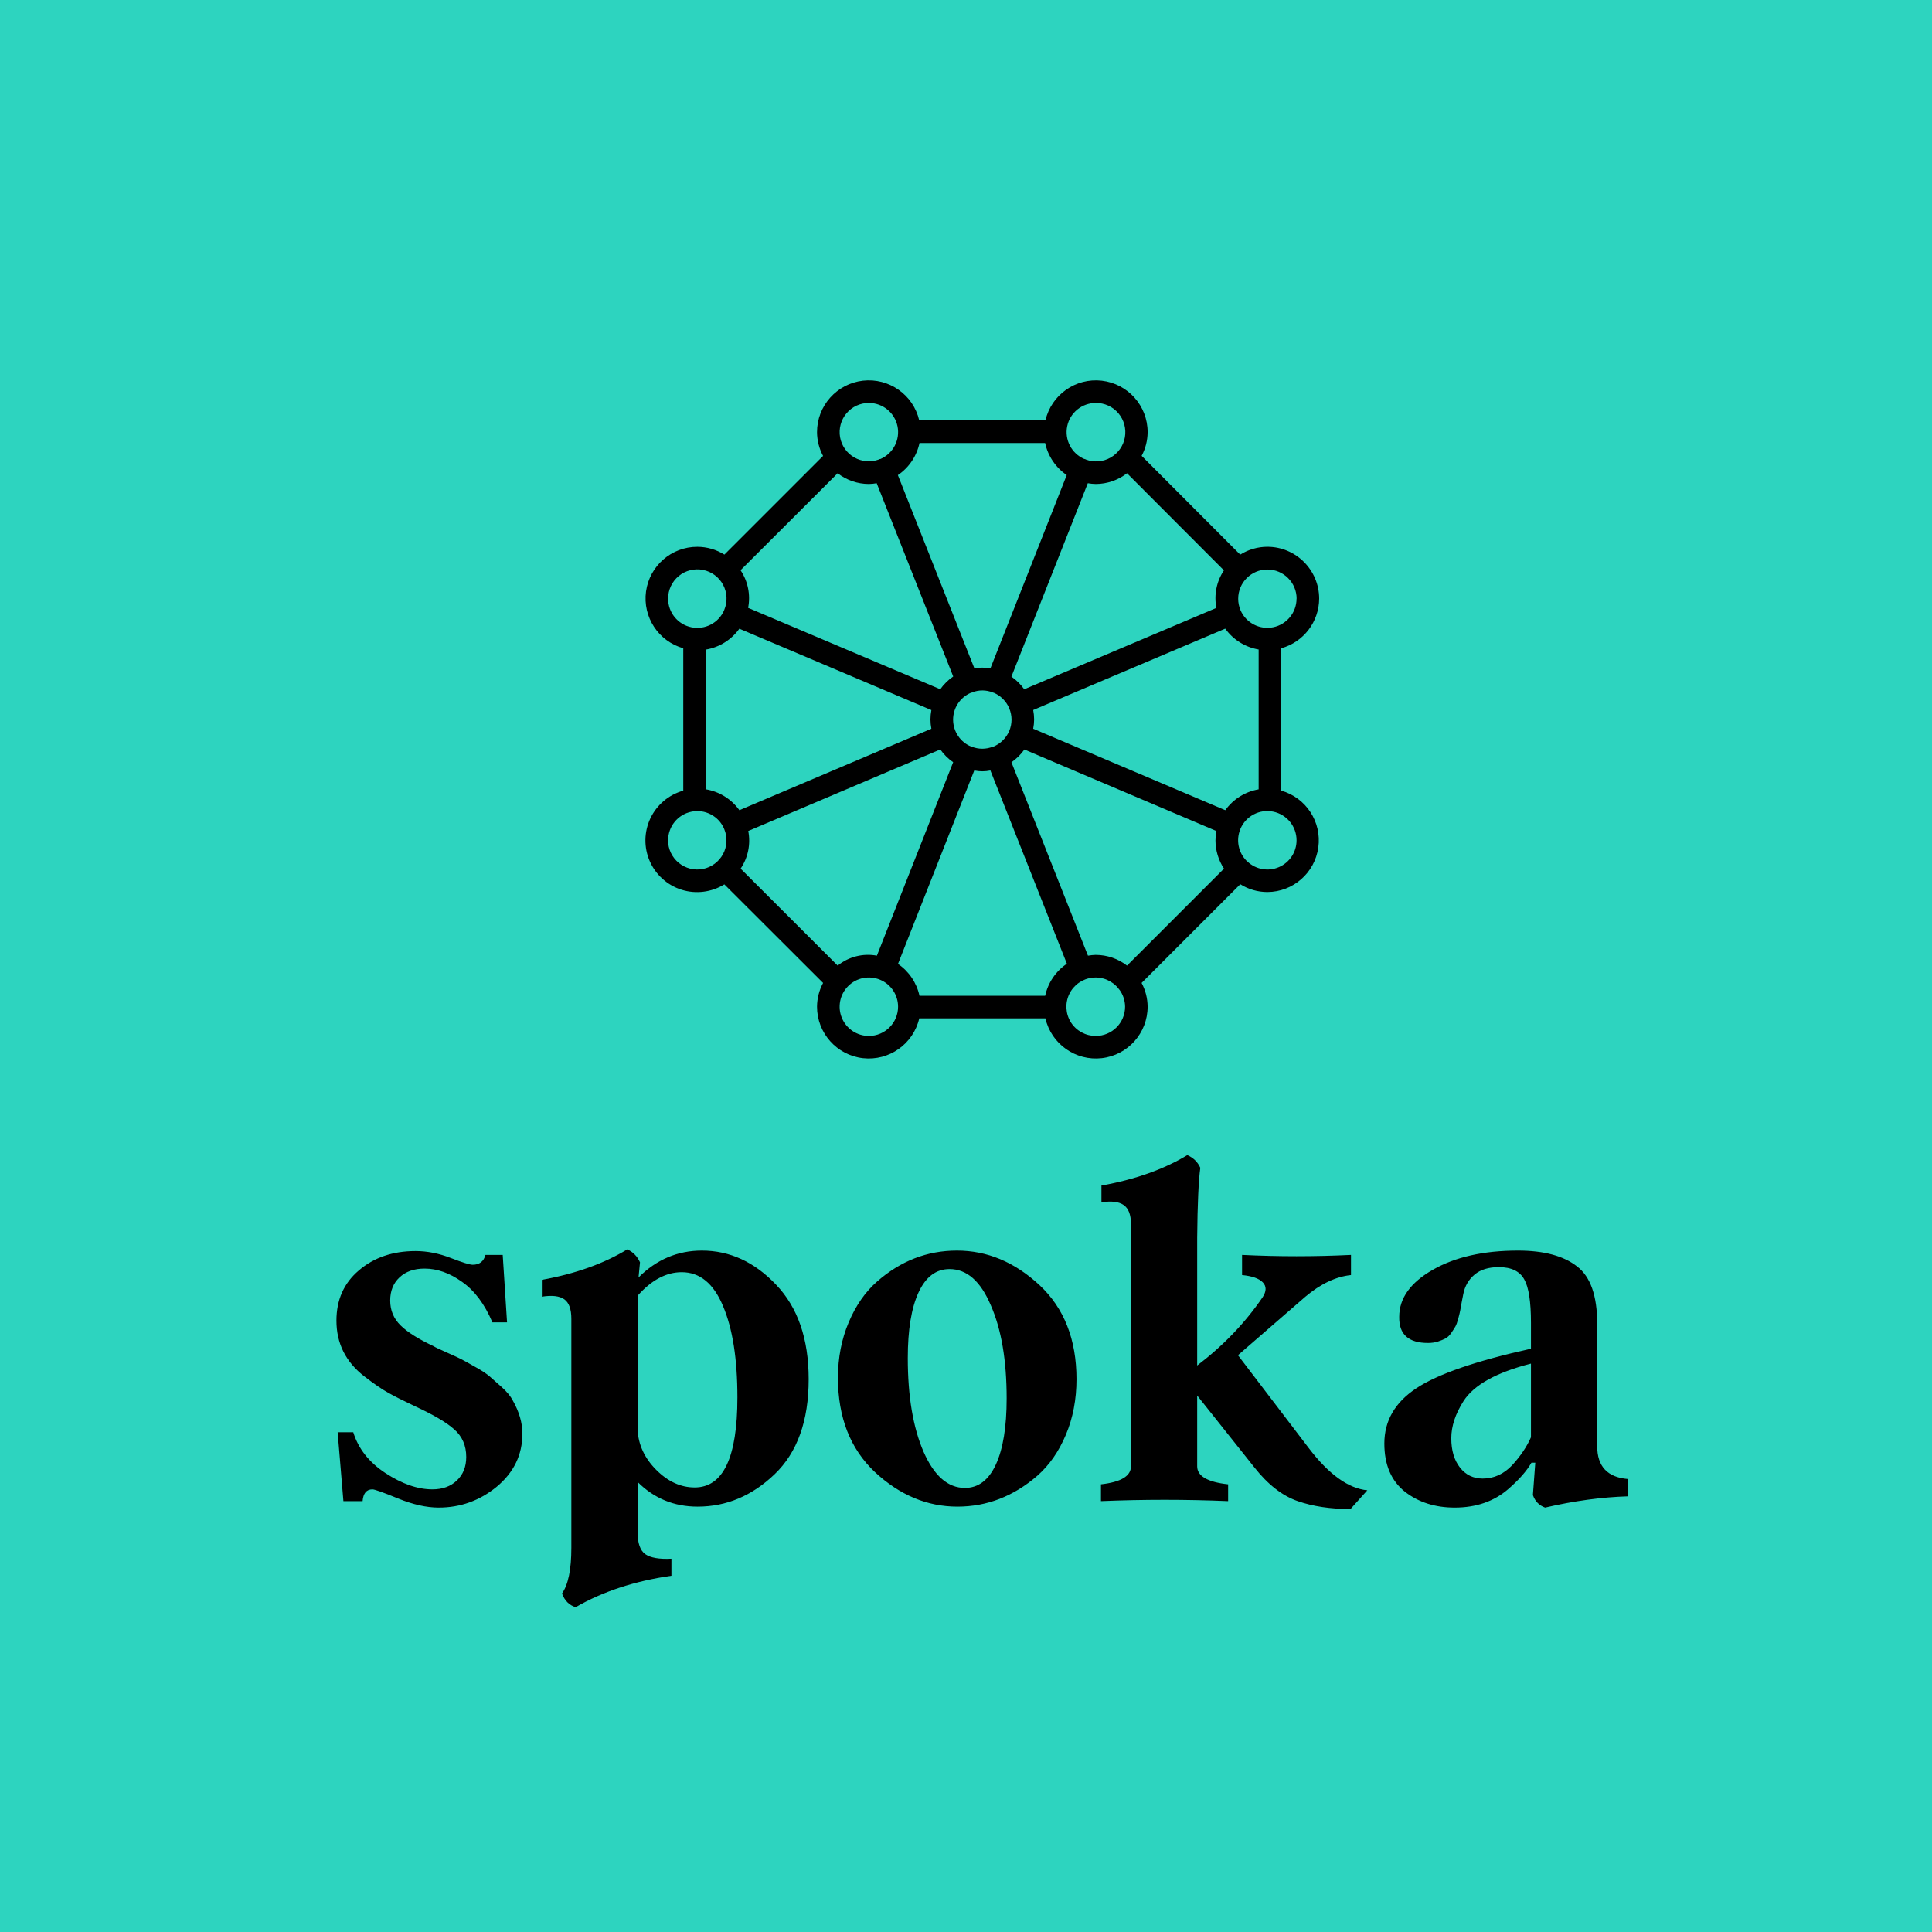
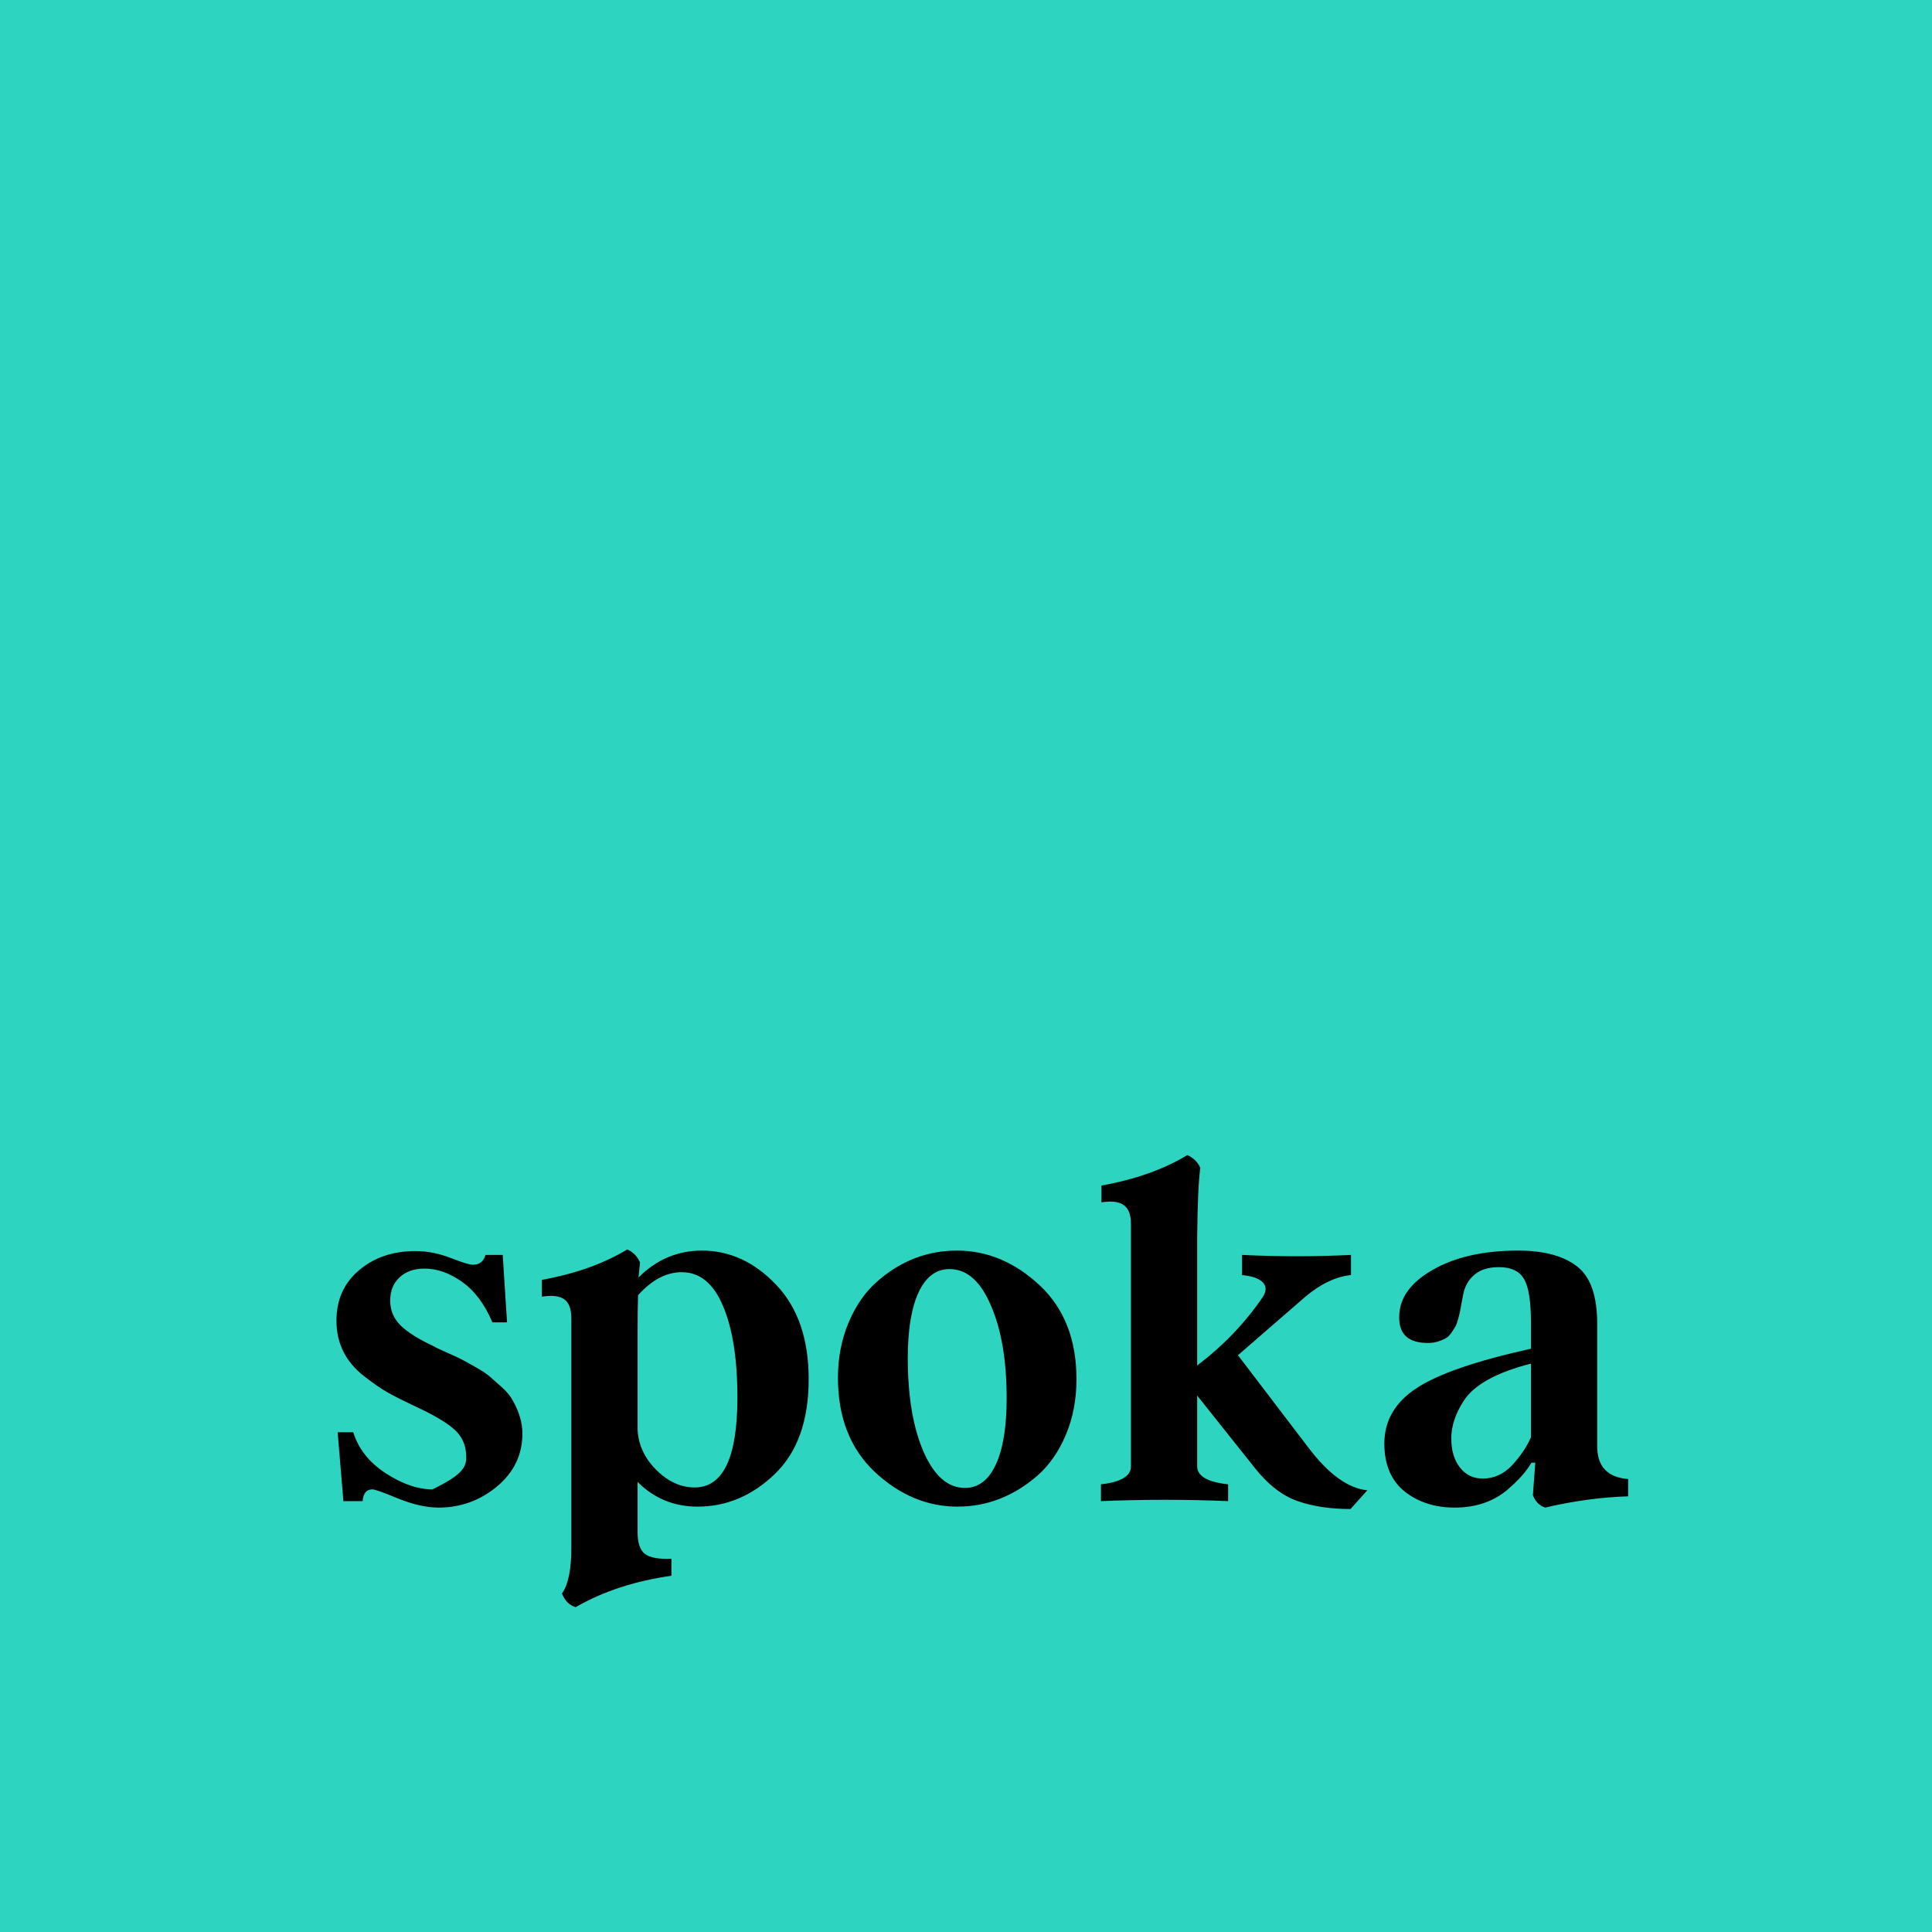
<svg xmlns="http://www.w3.org/2000/svg" width="400" zoomAndPan="magnify" viewBox="0 0 300 300" height="400" preserveAspectRatio="xMidYMid meet" version="1.0">
-   <rect x="-30" width="360" fill="#ffffff" y="-30" height="360" fill-opacity="1" />
  <rect x="-30" width="360" fill="#2dd4bf" y="-30" height="360" fill-opacity="1" />
-   <path fill="#000000" d="M 204.84 92.949 C 204.836 88.508 201.23 84.906 196.793 84.902 C 195.301 84.906 193.844 85.328 192.578 86.121 L 177.273 70.785 C 177.875 69.652 178.195 68.391 178.203 67.109 C 178.211 63.023 175.145 59.586 171.082 59.113 C 167.023 58.648 163.262 61.301 162.332 65.281 L 142.738 65.281 C 141.812 61.301 138.047 58.648 133.988 59.113 C 129.926 59.586 126.863 63.023 126.867 67.109 C 126.875 68.395 127.199 69.66 127.805 70.797 L 112.484 86.117 C 111.223 85.332 109.773 84.91 108.285 84.906 C 104.273 84.898 100.871 87.855 100.316 91.828 C 99.77 95.801 102.238 99.574 106.098 100.66 L 106.098 122.773 C 103.855 123.398 101.996 124.961 100.996 127.062 C 100 129.164 99.961 131.594 100.895 133.727 C 101.828 135.855 103.641 137.477 105.863 138.168 C 108.082 138.855 110.496 138.547 112.477 137.324 L 127.809 152.629 C 127.199 153.766 126.879 155.027 126.867 156.316 C 126.867 160.402 129.93 163.844 133.992 164.309 C 138.055 164.773 141.82 162.109 142.742 158.125 L 162.328 158.125 C 163.25 162.109 167.016 164.773 171.078 164.309 C 175.141 163.844 178.203 160.402 178.203 156.316 C 178.195 155.027 177.871 153.766 177.266 152.629 L 192.59 137.305 L 192.594 137.305 C 193.848 138.098 195.305 138.512 196.789 138.516 C 200.785 138.504 204.164 135.551 204.707 131.59 C 205.258 127.625 202.805 123.871 198.957 122.773 L 198.957 100.66 C 202.422 99.699 204.824 96.547 204.84 92.949 Z M 190.27 125.812 L 160.434 113.156 C 160.527 112.68 160.574 112.199 160.578 111.715 C 160.574 111.223 160.527 110.73 160.434 110.25 L 190.258 97.613 L 190.254 97.613 C 191.492 99.336 193.352 100.5 195.441 100.855 L 195.441 122.57 C 193.352 122.926 191.492 124.09 190.258 125.812 Z M 170.156 148.273 C 169.75 148.285 169.34 148.328 168.938 148.398 L 157.055 118.367 C 157.836 117.828 158.516 117.156 159.066 116.383 L 188.887 129.043 C 188.793 129.52 188.746 130 188.738 130.484 C 188.738 132.047 189.199 133.578 190.062 134.883 L 175.004 149.941 C 173.617 148.867 171.914 148.281 170.156 148.277 Z M 162.293 154.625 L 142.777 154.625 C 142.34 152.609 141.145 150.836 139.441 149.676 L 151.285 119.637 C 152.109 119.809 152.961 119.809 153.789 119.637 L 165.664 149.648 C 163.941 150.812 162.734 152.594 162.293 154.625 Z M 130.07 149.934 L 115.004 134.883 C 116.16 133.168 116.586 131.062 116.188 129.035 L 146.008 116.375 C 146.551 117.148 147.23 117.816 148.008 118.355 L 136.164 148.398 C 134.012 147.992 131.785 148.555 130.078 149.934 Z M 114.801 97.621 L 144.625 110.258 C 144.531 110.742 144.484 111.23 144.48 111.719 C 144.484 112.203 144.531 112.688 144.625 113.156 L 114.812 125.809 C 113.574 124.086 111.707 122.918 109.609 122.566 L 109.609 100.867 C 111.703 100.516 113.57 99.348 114.809 97.621 Z M 134.906 75.156 C 135.316 75.148 135.73 75.109 136.133 75.035 L 148.016 105.047 C 147.234 105.582 146.555 106.254 146.004 107.027 L 116.168 94.387 C 116.566 92.363 116.141 90.258 114.992 88.543 L 130.07 73.488 C 131.457 74.566 133.16 75.152 134.914 75.156 Z M 142.773 68.789 L 162.289 68.793 C 162.723 70.82 163.926 72.602 165.641 73.77 L 153.785 103.797 C 153.371 103.723 152.957 103.676 152.535 103.668 C 152.121 103.676 151.711 103.723 151.305 103.789 L 139.422 73.777 C 141.145 72.609 142.348 70.824 142.781 68.789 Z M 170.152 75.156 C 171.906 75.152 173.613 74.562 175.004 73.488 L 190.055 88.566 L 190.051 88.562 C 188.906 90.273 188.484 92.371 188.879 94.395 L 159.043 107.031 C 158.496 106.266 157.82 105.598 157.051 105.07 L 168.914 75.035 C 169.32 75.109 169.738 75.148 170.156 75.156 Z M 154.203 115.93 L 154.184 115.941 L 154.18 115.941 C 153.117 116.371 151.934 116.371 150.871 115.941 L 150.824 115.941 C 149.129 115.254 148.016 113.613 147.996 111.781 C 147.984 109.949 149.074 108.289 150.758 107.574 C 150.801 107.562 150.852 107.566 150.895 107.547 C 150.938 107.531 150.93 107.52 150.949 107.512 C 151.98 107.105 153.137 107.109 154.168 107.527 C 154.18 107.527 154.188 107.543 154.203 107.547 C 154.238 107.555 154.27 107.562 154.305 107.566 C 155.387 108.031 156.246 108.891 156.711 109.973 L 156.711 109.988 C 157.188 111.113 157.188 112.383 156.711 113.508 C 156.242 114.609 155.359 115.48 154.254 115.938 C 154.238 115.914 154.219 115.91 154.203 115.93 Z M 201.328 92.949 C 201.328 95.109 199.809 96.969 197.699 97.398 C 195.582 97.828 193.461 96.711 192.617 94.727 C 192.387 94.168 192.262 93.574 192.266 92.973 C 192.266 90.465 194.297 88.434 196.805 88.434 C 199.309 88.434 201.34 90.465 201.34 92.973 Z M 170.156 62.574 C 171.508 62.555 172.793 63.148 173.668 64.18 C 174.539 65.211 174.906 66.574 174.672 67.906 C 174.434 69.238 173.617 70.391 172.441 71.059 C 171.262 71.727 169.852 71.832 168.59 71.348 C 168.559 71.332 168.535 71.305 168.508 71.293 C 168.453 71.281 168.402 71.273 168.352 71.266 C 166.379 70.41 165.281 68.289 165.715 66.184 C 166.148 64.082 168.008 62.574 170.156 62.574 Z M 134.914 62.574 C 137.066 62.566 138.922 64.078 139.363 66.184 C 139.797 68.289 138.695 70.414 136.723 71.27 C 136.664 71.273 136.609 71.281 136.555 71.297 C 136.52 71.309 136.492 71.34 136.461 71.355 C 135.203 71.816 133.809 71.695 132.645 71.027 C 131.48 70.355 130.68 69.207 130.445 67.891 C 130.215 66.57 130.578 65.215 131.438 64.188 C 132.301 63.16 133.574 62.566 134.914 62.574 Z M 103.742 92.949 C 103.742 91.59 104.348 90.305 105.402 89.438 C 106.449 88.574 107.832 88.234 109.164 88.496 C 110.5 88.762 111.645 89.613 112.285 90.812 C 112.922 92.016 112.992 93.438 112.465 94.691 C 112.465 94.699 112.453 94.707 112.449 94.719 L 112.449 94.742 C 111.602 96.727 109.473 97.84 107.363 97.402 C 105.246 96.969 103.738 95.109 103.742 92.949 Z M 103.742 130.484 C 103.742 128.332 105.25 126.477 107.359 126.043 C 109.465 125.602 111.586 126.711 112.438 128.684 L 112.438 128.719 C 112.438 128.73 112.457 128.746 112.465 128.758 C 112.984 130.012 112.91 131.434 112.27 132.629 C 111.621 133.82 110.48 134.668 109.148 134.934 C 107.82 135.195 106.441 134.848 105.391 133.984 C 104.344 133.125 103.734 131.84 103.734 130.484 Z M 134.914 160.859 C 133.078 160.859 131.426 159.754 130.723 158.055 C 130.02 156.363 130.41 154.41 131.711 153.113 C 133.008 151.816 134.957 151.43 136.656 152.133 C 138.348 152.836 139.453 154.488 139.453 156.324 C 139.449 158.828 137.418 160.859 134.914 160.859 Z M 170.152 160.859 L 170.156 160.859 C 168.59 160.867 167.129 160.07 166.289 158.75 C 165.457 157.426 165.359 155.762 166.039 154.352 C 166.719 152.941 168.082 151.984 169.637 151.812 C 171.191 151.645 172.727 152.289 173.691 153.52 C 173.727 153.559 173.738 153.605 173.777 153.645 C 173.789 153.66 173.809 153.664 173.82 153.676 L 173.824 153.676 C 174.391 154.445 174.699 155.371 174.703 156.324 C 174.699 158.832 172.66 160.859 170.156 160.859 Z M 201.328 130.484 C 201.332 132.285 200.266 133.922 198.605 134.641 C 196.953 135.363 195.031 135.027 193.711 133.797 C 193.695 133.781 193.691 133.762 193.68 133.746 C 193.668 133.734 193.605 133.703 193.574 133.676 C 192.281 132.379 191.898 130.426 192.605 128.738 L 192.613 128.719 L 192.613 128.703 C 193.461 126.719 195.582 125.598 197.699 126.035 C 199.812 126.465 201.332 128.324 201.328 130.484 Z M 201.328 130.484 " fill-opacity="1" fill-rule="nonzero" />
-   <path fill="#000000" d="M 81.117 222.621 C 81.117 225.902 79.789 228.645 77.133 230.855 C 74.5 233.02 71.492 234.098 68.113 234.098 C 66.227 234.098 64.129 233.625 61.816 232.684 C 59.508 231.738 58.18 231.266 57.832 231.266 C 56.91 231.266 56.402 231.875 56.305 233.094 L 53.324 233.094 L 52.43 222.398 L 54.852 222.398 C 55.645 224.957 57.309 227.07 59.844 228.734 C 62.426 230.422 64.859 231.266 67.145 231.266 C 68.711 231.266 69.977 230.809 70.945 229.887 C 71.914 228.969 72.398 227.75 72.398 226.238 C 72.398 224.473 71.777 223.043 70.535 221.953 C 69.344 220.883 67.32 219.691 64.465 218.375 C 62.574 217.48 61.172 216.773 60.254 216.25 C 59.309 215.73 58.078 214.883 56.562 213.715 C 53.684 211.48 52.242 208.598 52.242 205.07 C 52.242 201.844 53.398 199.246 55.707 197.285 C 58.043 195.273 60.984 194.266 64.539 194.266 C 66.328 194.266 68.152 194.625 70.016 195.348 C 71.805 196.043 72.934 196.391 73.406 196.391 C 74.449 196.391 75.109 195.883 75.383 194.863 L 78.062 194.863 L 78.734 205.332 L 76.461 205.332 C 75.246 202.477 73.668 200.379 71.73 199.035 C 69.816 197.668 67.879 196.988 65.918 196.988 C 64.301 196.988 63.012 197.441 62.043 198.348 C 61.074 199.254 60.59 200.453 60.59 201.941 C 60.59 203.457 61.121 204.742 62.191 205.797 C 63.258 206.855 64.984 207.941 67.371 209.059 C 67.492 209.16 68.113 209.457 69.234 209.953 C 70.574 210.551 71.332 210.898 71.504 210.996 C 71.953 211.219 72.699 211.629 73.742 212.227 C 74.66 212.723 75.418 213.219 76.016 213.715 L 77.914 215.395 C 78.734 216.137 79.305 216.836 79.629 217.48 C 80.621 219.219 81.117 220.934 81.117 222.621 Z M 108.992 194.191 C 113.312 194.191 117.152 195.957 120.504 199.484 C 123.883 203.012 125.57 207.902 125.57 214.164 C 125.57 220.621 123.809 225.539 120.281 228.918 C 116.777 232.273 112.793 233.949 108.32 233.949 C 104.668 233.949 101.562 232.672 99.004 230.113 L 99.004 237.898 C 99.004 239.613 99.402 240.754 100.195 241.328 C 101.016 241.898 102.371 242.133 104.258 242.035 L 104.258 244.68 C 98.547 245.5 93.59 247.129 89.391 249.562 C 88.398 249.266 87.691 248.555 87.266 247.438 C 88.234 246.07 88.719 243.711 88.719 240.359 L 88.719 204.773 C 88.719 203.285 88.355 202.277 87.621 201.754 C 86.887 201.234 85.727 201.098 84.137 201.348 L 84.137 198.738 C 89.355 197.793 93.777 196.215 97.402 194.004 C 98.297 194.402 98.953 195.074 99.379 196.016 L 99.152 198.363 C 101.938 195.582 105.215 194.191 108.992 194.191 Z M 107.871 230.969 C 112.293 230.969 114.504 226.312 114.504 216.996 C 114.504 211.035 113.762 206.301 112.27 202.801 C 110.805 199.297 108.668 197.547 105.859 197.547 C 103.477 197.547 101.215 198.738 99.078 201.121 C 99.031 202.613 99.004 204.551 99.004 206.934 L 99.004 221.953 C 99.105 224.312 100.074 226.41 101.91 228.25 C 103.723 230.062 105.711 230.969 107.871 230.969 Z M 148.598 194.191 C 153.293 194.191 157.566 195.98 161.418 199.559 C 165.242 203.133 167.156 208.004 167.156 214.164 C 167.156 217.293 166.609 220.164 165.516 222.77 C 164.422 225.379 162.945 227.504 161.082 229.145 C 157.379 232.348 153.246 233.949 148.672 233.949 C 143.98 233.949 139.707 232.16 135.855 228.582 C 132.031 224.98 130.117 220.102 130.117 213.941 C 130.117 210.836 130.672 207.973 131.777 205.352 C 132.883 202.73 134.352 200.613 136.191 199 C 139.844 195.793 143.98 194.191 148.598 194.191 Z M 149.828 231.043 C 151.914 231.043 153.516 229.832 154.637 227.41 C 155.754 224.988 156.312 221.566 156.312 217.145 C 156.312 211.234 155.492 206.414 153.852 202.688 C 152.262 198.938 150.125 197.062 147.445 197.062 C 145.355 197.062 143.754 198.266 142.637 200.676 C 141.52 203.086 140.961 206.488 140.961 210.883 C 140.961 216.82 141.781 221.68 143.418 225.453 C 145.059 229.18 147.195 231.043 149.828 231.043 Z M 192.23 210.438 L 203.223 224.859 C 206.328 228.93 209.359 231.117 212.316 231.414 L 209.707 234.32 C 206.602 234.32 203.871 233.914 201.512 233.094 C 199.125 232.273 196.879 230.52 194.766 227.84 L 185.898 216.699 L 185.898 227.691 C 185.898 229.203 187.5 230.137 190.703 230.484 L 190.703 233.094 C 184.145 232.82 177.562 232.82 170.957 233.094 L 170.957 230.484 C 174.062 230.137 175.613 229.203 175.613 227.691 L 175.613 190.055 C 175.613 188.613 175.234 187.633 174.477 187.113 C 173.719 186.59 172.57 186.453 171.031 186.703 L 171.031 184.094 C 176.273 183.148 180.719 181.574 184.371 179.363 C 185.312 179.785 185.984 180.441 186.383 181.336 C 186.109 183.324 185.945 186.938 185.898 192.18 L 185.898 212.039 C 189.973 208.934 193.363 205.395 196.07 201.422 C 196.664 200.5 196.672 199.738 196.09 199.129 C 195.504 198.52 194.43 198.141 192.867 197.992 L 192.867 194.863 C 198.504 195.137 204.145 195.137 209.781 194.863 L 209.781 197.992 C 207.422 198.242 205.062 199.359 202.703 201.348 Z M 248.012 205.555 L 248.012 224.559 C 248.012 227.715 249.613 229.414 252.82 229.664 L 252.82 232.348 C 248.695 232.473 244.398 233.055 239.926 234.098 C 239.008 233.777 238.375 233.129 238.027 232.16 L 238.398 227.129 L 237.801 227.129 C 237.059 228.422 235.852 229.789 234.188 231.23 C 231.977 233.141 229.207 234.098 225.879 234.098 C 222.848 234.098 220.277 233.277 218.164 231.641 C 216.031 229.949 214.961 227.453 214.961 224.148 C 214.961 220.621 216.613 217.766 219.918 215.578 C 223.246 213.367 229.184 211.32 237.727 209.43 L 237.727 205.406 C 237.727 202.129 237.379 199.879 236.684 198.664 C 235.988 197.395 234.672 196.762 232.734 196.762 C 231.145 196.762 229.891 197.148 228.973 197.918 C 228.051 198.688 227.469 199.695 227.219 200.938 C 227.172 201.133 227.09 201.551 226.977 202.184 C 226.867 202.816 226.785 203.266 226.734 203.527 C 226.688 203.785 226.586 204.195 226.438 204.754 C 226.289 205.312 226.141 205.723 225.992 205.984 C 225.84 206.246 225.629 206.574 225.355 206.973 C 225.082 207.371 224.785 207.656 224.461 207.828 C 224.141 208.004 223.75 208.164 223.289 208.312 C 222.828 208.461 222.312 208.539 221.742 208.539 C 220.227 208.539 219.098 208.203 218.352 207.531 C 217.605 206.859 217.246 205.844 217.27 204.477 C 217.27 201.594 219.012 199.16 222.488 197.172 C 225.965 195.184 230.375 194.191 235.715 194.191 C 239.738 194.191 242.797 195.012 244.883 196.652 C 246.969 198.242 248.012 201.211 248.012 205.555 Z M 230.238 229.59 C 231.977 229.59 233.504 228.895 234.82 227.504 C 236.113 226.086 237.082 224.648 237.727 223.18 L 237.727 211.742 C 232.363 213.109 228.871 215.047 227.258 217.555 C 225.992 219.543 225.355 221.469 225.355 223.328 C 225.355 225.219 225.805 226.734 226.699 227.875 C 227.594 229.02 228.773 229.59 230.238 229.59 Z M 230.238 229.59 " fill-opacity="1" fill-rule="nonzero" />
+   <path fill="#000000" d="M 81.117 222.621 C 81.117 225.902 79.789 228.645 77.133 230.855 C 74.5 233.02 71.492 234.098 68.113 234.098 C 66.227 234.098 64.129 233.625 61.816 232.684 C 59.508 231.738 58.18 231.266 57.832 231.266 C 56.91 231.266 56.402 231.875 56.305 233.094 L 53.324 233.094 L 52.43 222.398 L 54.852 222.398 C 55.645 224.957 57.309 227.07 59.844 228.734 C 62.426 230.422 64.859 231.266 67.145 231.266 C 71.914 228.969 72.398 227.75 72.398 226.238 C 72.398 224.473 71.777 223.043 70.535 221.953 C 69.344 220.883 67.32 219.691 64.465 218.375 C 62.574 217.48 61.172 216.773 60.254 216.25 C 59.309 215.73 58.078 214.883 56.562 213.715 C 53.684 211.48 52.242 208.598 52.242 205.07 C 52.242 201.844 53.398 199.246 55.707 197.285 C 58.043 195.273 60.984 194.266 64.539 194.266 C 66.328 194.266 68.152 194.625 70.016 195.348 C 71.805 196.043 72.934 196.391 73.406 196.391 C 74.449 196.391 75.109 195.883 75.383 194.863 L 78.062 194.863 L 78.734 205.332 L 76.461 205.332 C 75.246 202.477 73.668 200.379 71.73 199.035 C 69.816 197.668 67.879 196.988 65.918 196.988 C 64.301 196.988 63.012 197.441 62.043 198.348 C 61.074 199.254 60.59 200.453 60.59 201.941 C 60.59 203.457 61.121 204.742 62.191 205.797 C 63.258 206.855 64.984 207.941 67.371 209.059 C 67.492 209.16 68.113 209.457 69.234 209.953 C 70.574 210.551 71.332 210.898 71.504 210.996 C 71.953 211.219 72.699 211.629 73.742 212.227 C 74.66 212.723 75.418 213.219 76.016 213.715 L 77.914 215.395 C 78.734 216.137 79.305 216.836 79.629 217.48 C 80.621 219.219 81.117 220.934 81.117 222.621 Z M 108.992 194.191 C 113.312 194.191 117.152 195.957 120.504 199.484 C 123.883 203.012 125.57 207.902 125.57 214.164 C 125.57 220.621 123.809 225.539 120.281 228.918 C 116.777 232.273 112.793 233.949 108.32 233.949 C 104.668 233.949 101.562 232.672 99.004 230.113 L 99.004 237.898 C 99.004 239.613 99.402 240.754 100.195 241.328 C 101.016 241.898 102.371 242.133 104.258 242.035 L 104.258 244.68 C 98.547 245.5 93.59 247.129 89.391 249.562 C 88.398 249.266 87.691 248.555 87.266 247.438 C 88.234 246.07 88.719 243.711 88.719 240.359 L 88.719 204.773 C 88.719 203.285 88.355 202.277 87.621 201.754 C 86.887 201.234 85.727 201.098 84.137 201.348 L 84.137 198.738 C 89.355 197.793 93.777 196.215 97.402 194.004 C 98.297 194.402 98.953 195.074 99.379 196.016 L 99.152 198.363 C 101.938 195.582 105.215 194.191 108.992 194.191 Z M 107.871 230.969 C 112.293 230.969 114.504 226.312 114.504 216.996 C 114.504 211.035 113.762 206.301 112.27 202.801 C 110.805 199.297 108.668 197.547 105.859 197.547 C 103.477 197.547 101.215 198.738 99.078 201.121 C 99.031 202.613 99.004 204.551 99.004 206.934 L 99.004 221.953 C 99.105 224.312 100.074 226.41 101.91 228.25 C 103.723 230.062 105.711 230.969 107.871 230.969 Z M 148.598 194.191 C 153.293 194.191 157.566 195.98 161.418 199.559 C 165.242 203.133 167.156 208.004 167.156 214.164 C 167.156 217.293 166.609 220.164 165.516 222.77 C 164.422 225.379 162.945 227.504 161.082 229.145 C 157.379 232.348 153.246 233.949 148.672 233.949 C 143.98 233.949 139.707 232.16 135.855 228.582 C 132.031 224.98 130.117 220.102 130.117 213.941 C 130.117 210.836 130.672 207.973 131.777 205.352 C 132.883 202.73 134.352 200.613 136.191 199 C 139.844 195.793 143.98 194.191 148.598 194.191 Z M 149.828 231.043 C 151.914 231.043 153.516 229.832 154.637 227.41 C 155.754 224.988 156.312 221.566 156.312 217.145 C 156.312 211.234 155.492 206.414 153.852 202.688 C 152.262 198.938 150.125 197.062 147.445 197.062 C 145.355 197.062 143.754 198.266 142.637 200.676 C 141.52 203.086 140.961 206.488 140.961 210.883 C 140.961 216.82 141.781 221.68 143.418 225.453 C 145.059 229.18 147.195 231.043 149.828 231.043 Z M 192.23 210.438 L 203.223 224.859 C 206.328 228.93 209.359 231.117 212.316 231.414 L 209.707 234.32 C 206.602 234.32 203.871 233.914 201.512 233.094 C 199.125 232.273 196.879 230.52 194.766 227.84 L 185.898 216.699 L 185.898 227.691 C 185.898 229.203 187.5 230.137 190.703 230.484 L 190.703 233.094 C 184.145 232.82 177.562 232.82 170.957 233.094 L 170.957 230.484 C 174.062 230.137 175.613 229.203 175.613 227.691 L 175.613 190.055 C 175.613 188.613 175.234 187.633 174.477 187.113 C 173.719 186.59 172.57 186.453 171.031 186.703 L 171.031 184.094 C 176.273 183.148 180.719 181.574 184.371 179.363 C 185.312 179.785 185.984 180.441 186.383 181.336 C 186.109 183.324 185.945 186.938 185.898 192.18 L 185.898 212.039 C 189.973 208.934 193.363 205.395 196.07 201.422 C 196.664 200.5 196.672 199.738 196.09 199.129 C 195.504 198.52 194.43 198.141 192.867 197.992 L 192.867 194.863 C 198.504 195.137 204.145 195.137 209.781 194.863 L 209.781 197.992 C 207.422 198.242 205.062 199.359 202.703 201.348 Z M 248.012 205.555 L 248.012 224.559 C 248.012 227.715 249.613 229.414 252.82 229.664 L 252.82 232.348 C 248.695 232.473 244.398 233.055 239.926 234.098 C 239.008 233.777 238.375 233.129 238.027 232.16 L 238.398 227.129 L 237.801 227.129 C 237.059 228.422 235.852 229.789 234.188 231.23 C 231.977 233.141 229.207 234.098 225.879 234.098 C 222.848 234.098 220.277 233.277 218.164 231.641 C 216.031 229.949 214.961 227.453 214.961 224.148 C 214.961 220.621 216.613 217.766 219.918 215.578 C 223.246 213.367 229.184 211.32 237.727 209.43 L 237.727 205.406 C 237.727 202.129 237.379 199.879 236.684 198.664 C 235.988 197.395 234.672 196.762 232.734 196.762 C 231.145 196.762 229.891 197.148 228.973 197.918 C 228.051 198.688 227.469 199.695 227.219 200.938 C 227.172 201.133 227.09 201.551 226.977 202.184 C 226.867 202.816 226.785 203.266 226.734 203.527 C 226.688 203.785 226.586 204.195 226.438 204.754 C 226.289 205.312 226.141 205.723 225.992 205.984 C 225.84 206.246 225.629 206.574 225.355 206.973 C 225.082 207.371 224.785 207.656 224.461 207.828 C 224.141 208.004 223.75 208.164 223.289 208.312 C 222.828 208.461 222.312 208.539 221.742 208.539 C 220.227 208.539 219.098 208.203 218.352 207.531 C 217.605 206.859 217.246 205.844 217.27 204.477 C 217.27 201.594 219.012 199.16 222.488 197.172 C 225.965 195.184 230.375 194.191 235.715 194.191 C 239.738 194.191 242.797 195.012 244.883 196.652 C 246.969 198.242 248.012 201.211 248.012 205.555 Z M 230.238 229.59 C 231.977 229.59 233.504 228.895 234.82 227.504 C 236.113 226.086 237.082 224.648 237.727 223.18 L 237.727 211.742 C 232.363 213.109 228.871 215.047 227.258 217.555 C 225.992 219.543 225.355 221.469 225.355 223.328 C 225.355 225.219 225.805 226.734 226.699 227.875 C 227.594 229.02 228.773 229.59 230.238 229.59 Z M 230.238 229.59 " fill-opacity="1" fill-rule="nonzero" />
</svg>